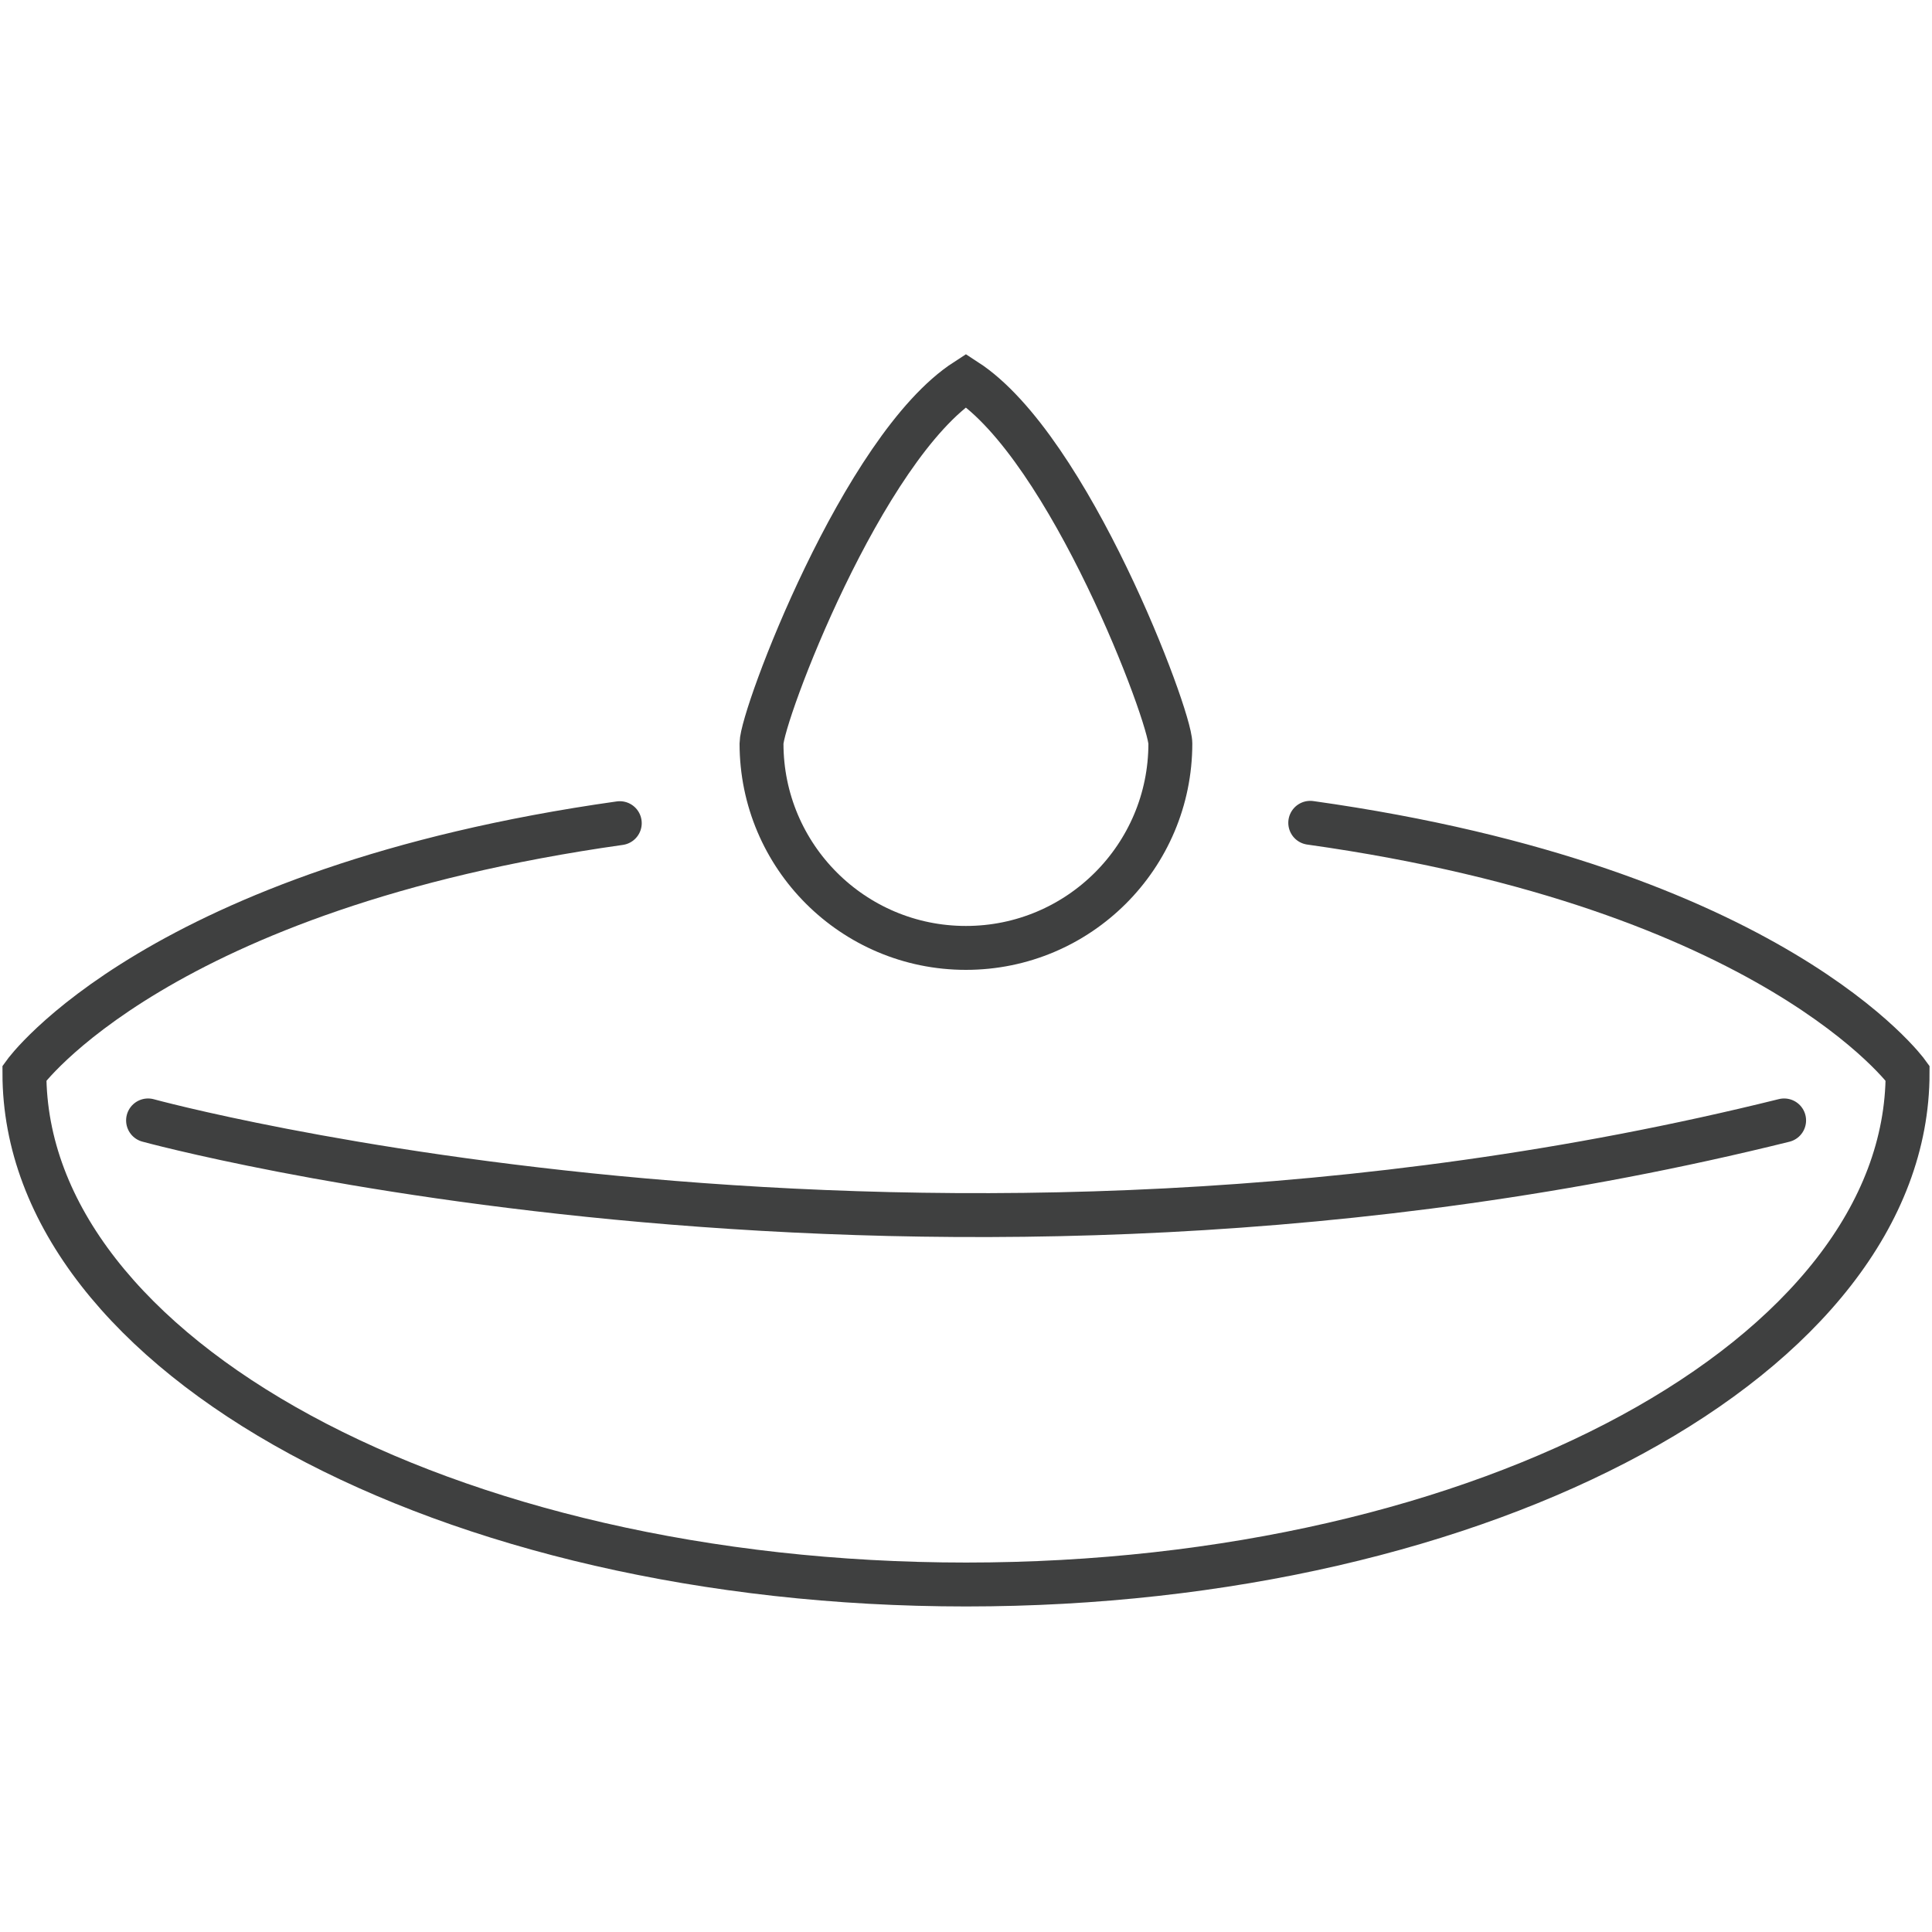
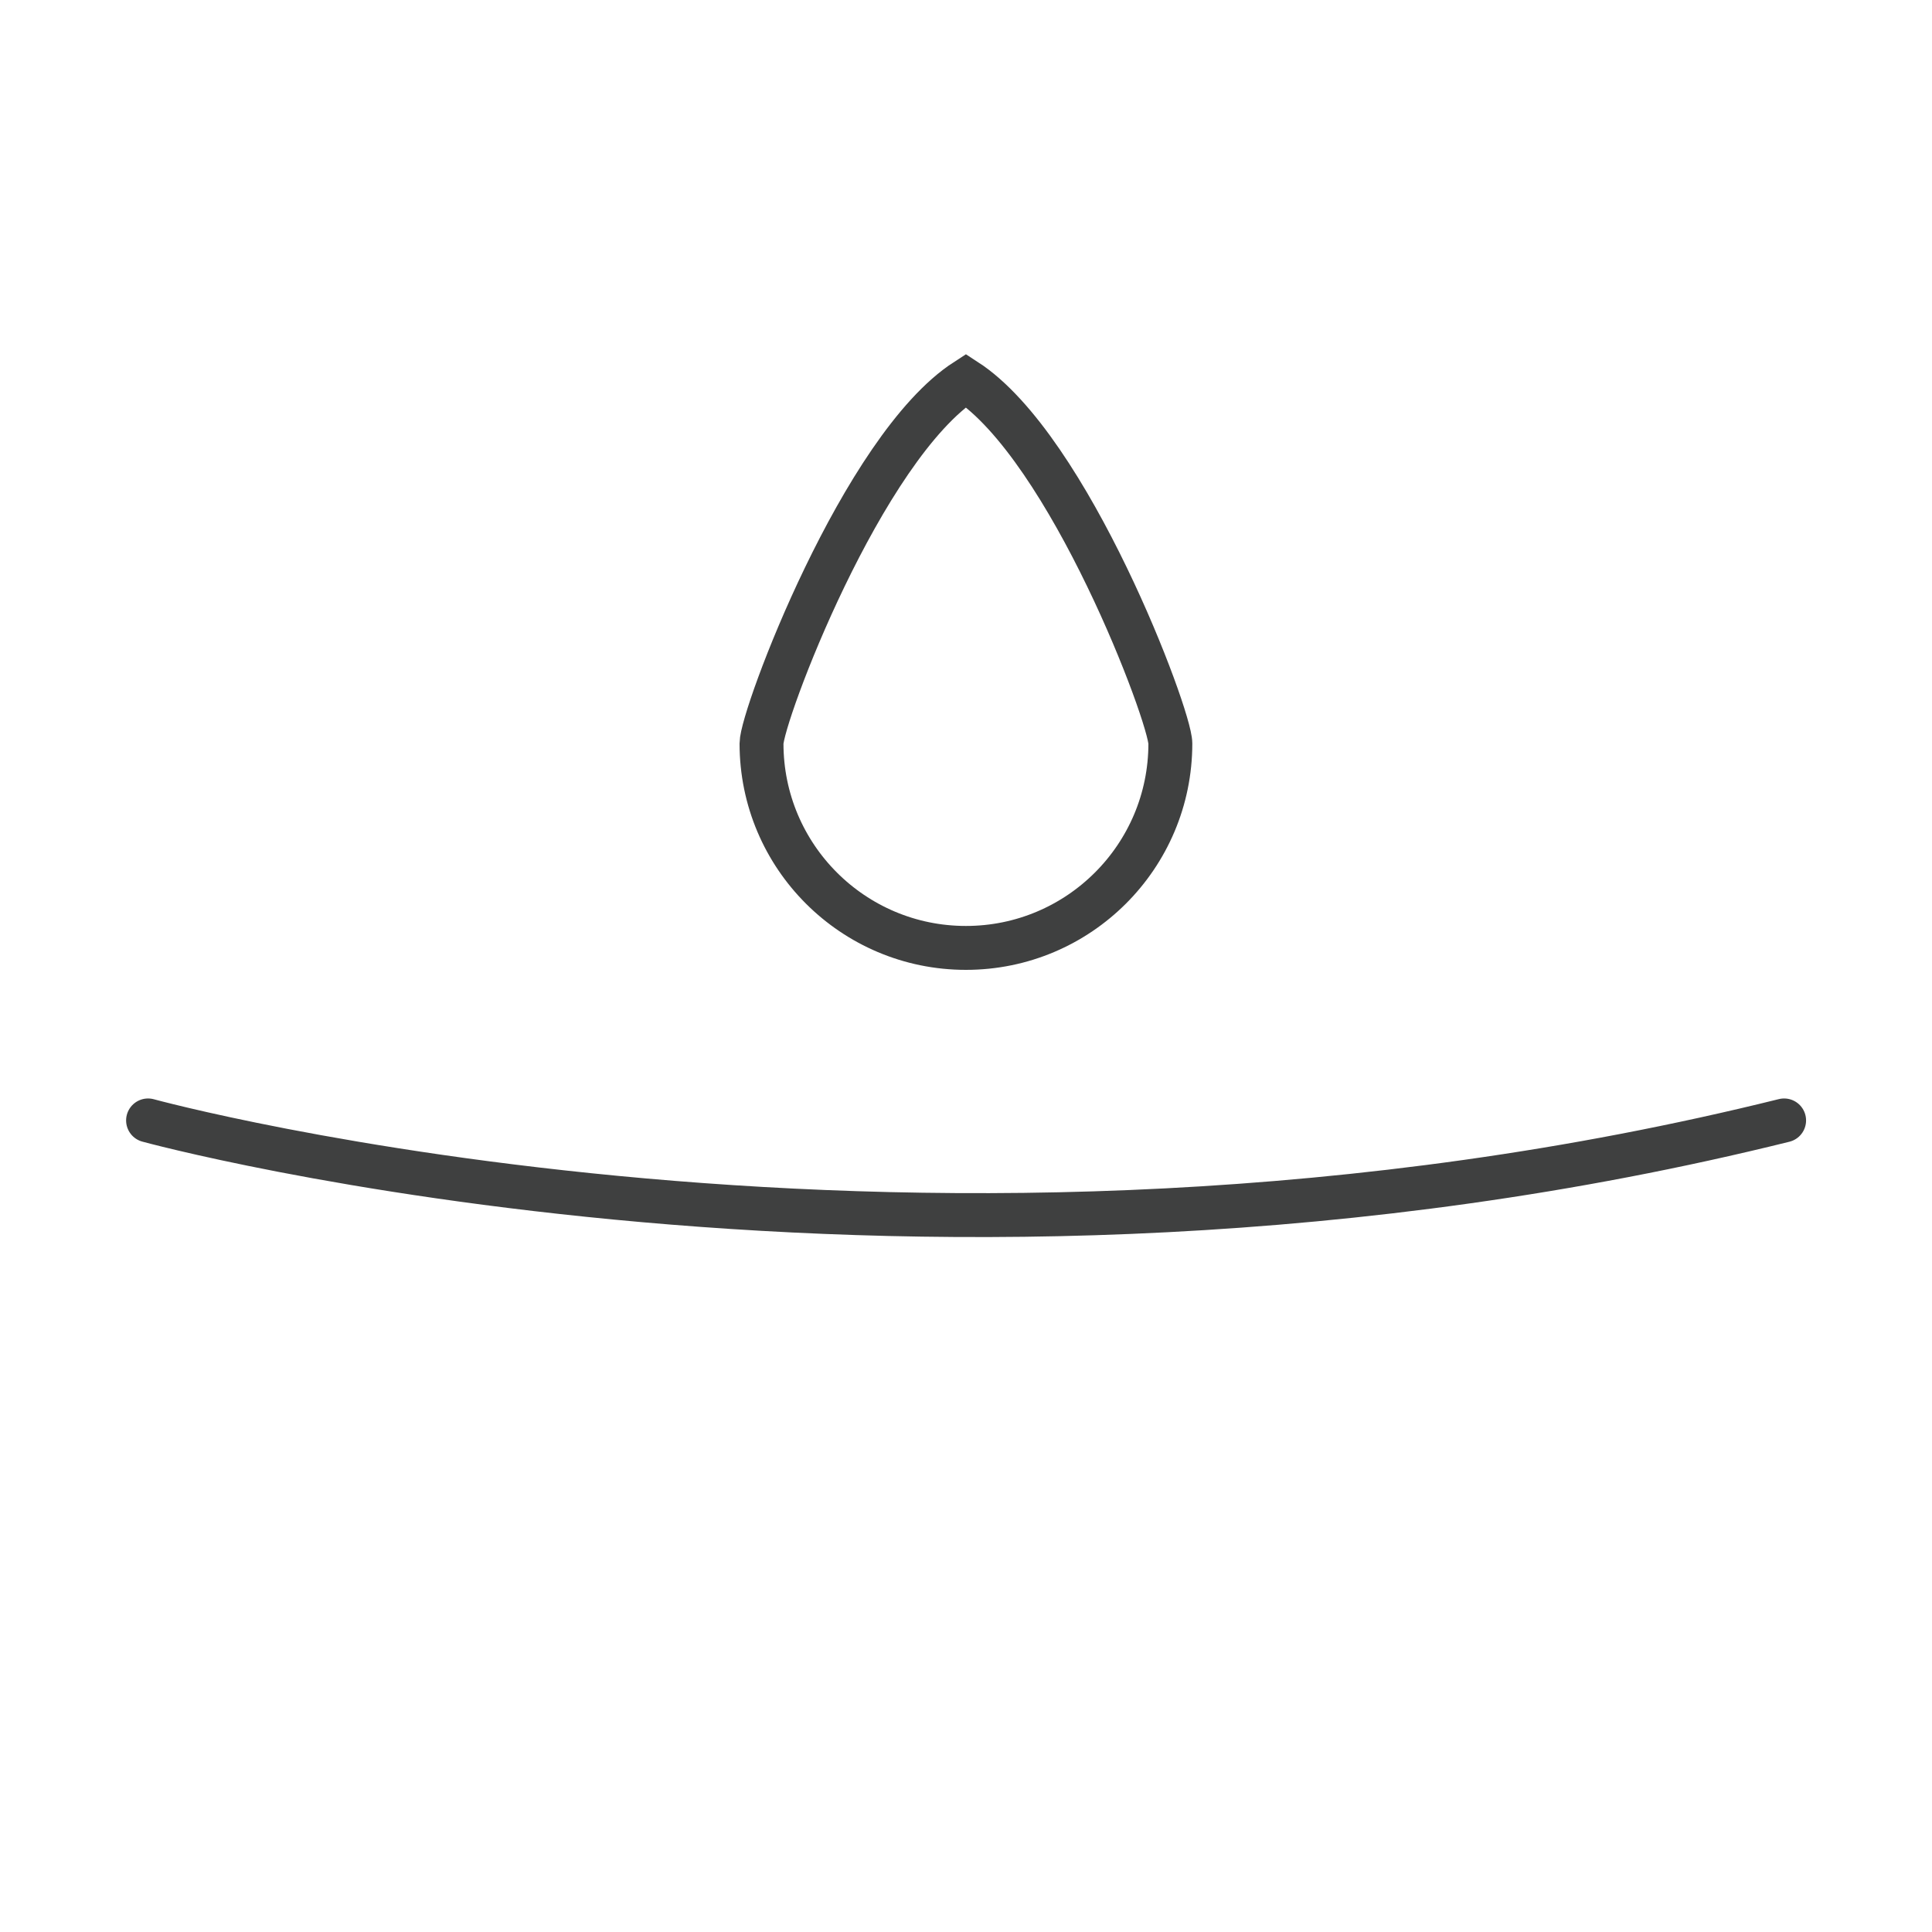
<svg xmlns="http://www.w3.org/2000/svg" fill="none" viewBox="0 0 44 44" height="44" width="44">
  <g clip-path="url(#clip0_1_320)">
-     <path stroke-linecap="round" stroke-miterlimit="10" stroke="#3F4040" d="M29.84 18.739C40.409 20.223 43.444 24.441 43.444 24.441C43.444 30.87 33.843 36.086 22.002 36.086C10.161 36.086 0.556 30.87 0.556 24.441C0.556 24.441 3.58 20.234 14.115 18.747" />
    <path stroke-linecap="round" stroke-miterlimit="10" stroke="#3F4040" d="M3.372 25.517C3.372 25.517 21.075 30.369 40.632 25.517" />
    <path stroke-linecap="round" stroke-miterlimit="10" stroke="#3F4040" d="M21.998 8.664C19.639 10.189 17.343 16.31 17.343 16.933C17.343 19.504 19.427 21.588 21.998 21.588C24.569 21.588 26.654 19.504 26.654 16.933C26.654 16.31 24.354 10.192 21.998 8.664Z" />
  </g>
  <defs>
    <clipPath id="clip0_1_320">
      <rect transform="translate(0 8)" fill="white" height="28.642" width="44" />
    </clipPath>
  </defs>
</svg>